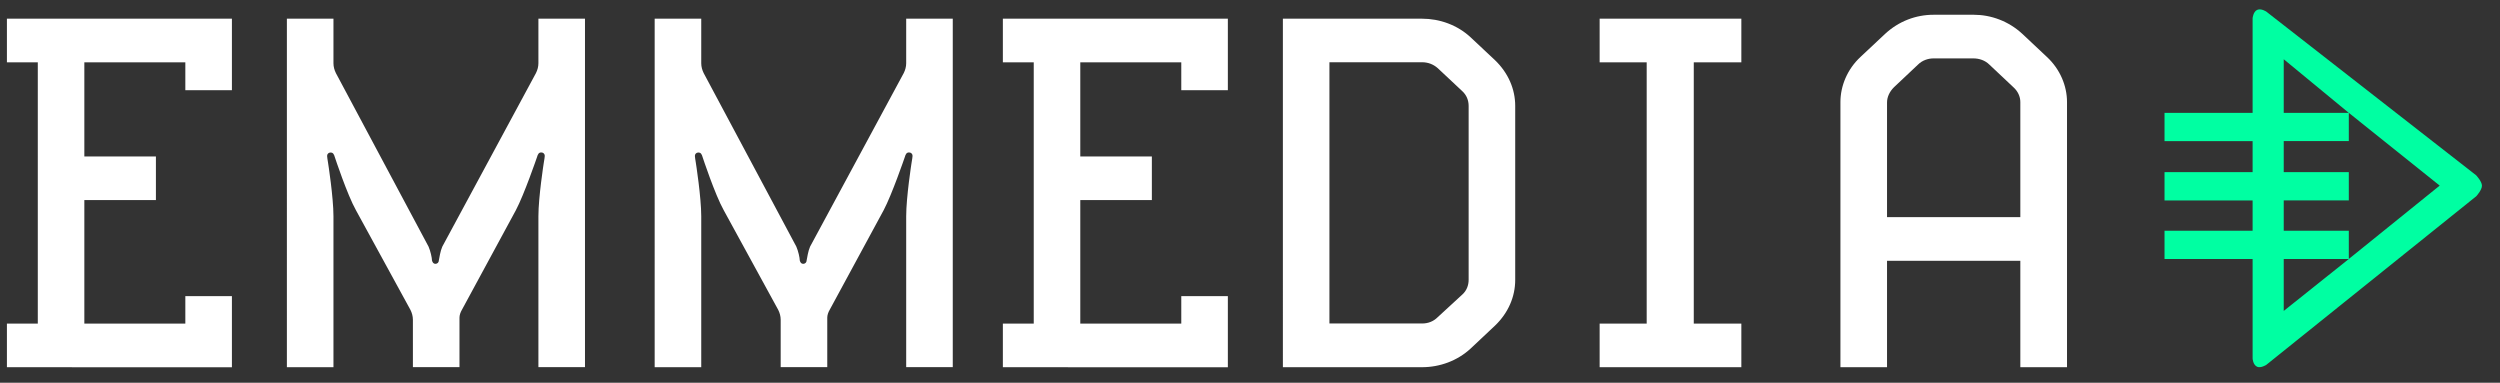
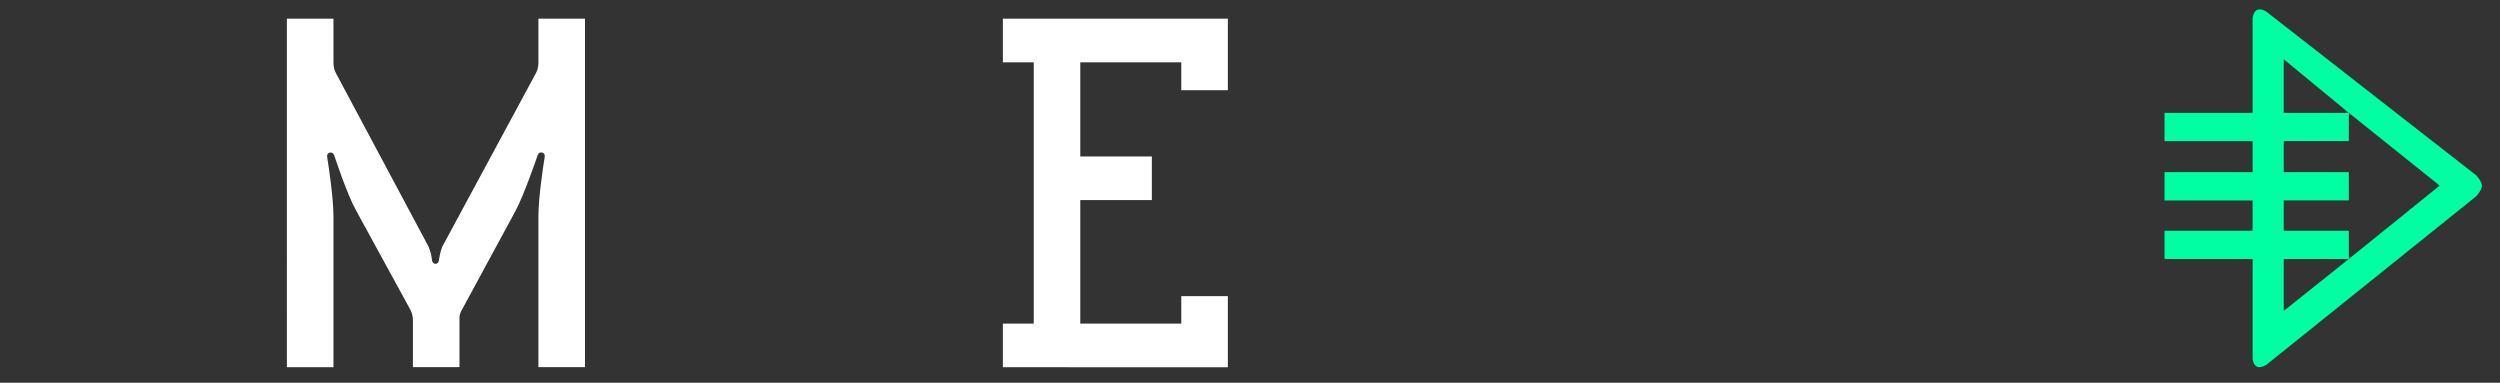
<svg xmlns="http://www.w3.org/2000/svg" version="1.1" id="Layer_1" x="0px" y="0px" width="94.315px" height="14.438px" viewBox="0 0 94.315 14.438" enable-background="new 0 0 94.315 14.438" xml:space="preserve">
  <rect x="0" y="0" width="94.315" height="14.438" fill="#333333" stroke="none" />
  <g id="Wordmark_Liquid_-_outline">
    <g>
-       <path fill="#FFFFFF" d="M0.261,13.854v-1.646h1.165V2.351H0.261V0.705h8.488v2.697H6.992V2.351h-3.81v3.551h2.7v1.646h-2.7v4.66    h3.81v-1.035h1.757v2.682L0.261,13.854L0.261,13.854z" />
      <path fill="#FFFFFF" d="M20.219,2.758c0.056-0.111,0.093-0.24,0.093-0.37V0.705h1.757v13.146h-1.757V8.157    c0-0.724,0.203-2.018,0.203-2.018c0.019-0.13,0.037-0.203,0.037-0.259c0-0.074-0.056-0.129-0.13-0.129    c-0.093,0-0.129,0.055-0.166,0.185c0,0-0.481,1.405-0.796,1.997l-2.034,3.754c-0.056,0.095-0.092,0.203-0.092,0.297v1.867h-1.757    V12.06c0-0.13-0.037-0.259-0.093-0.37l-2.053-3.754c-0.333-0.592-0.796-1.997-0.796-1.997c-0.036-0.13-0.073-0.185-0.166-0.185    c-0.074,0-0.129,0.055-0.129,0.129c0,0.056,0.018,0.129,0.036,0.259c0,0,0.204,1.294,0.204,2.018v5.694h-1.757V0.705h1.757v1.683    c0,0.13,0.037,0.259,0.092,0.37l3.496,6.547c0.073,0.166,0.129,0.425,0.129,0.52c0.019,0.072,0.056,0.129,0.13,0.129    c0.073,0,0.129-0.057,0.129-0.129c0.019-0.095,0.056-0.354,0.13-0.52L20.219,2.758z" />
-       <path fill="#FFFFFF" d="M34.094,2.758c0.056-0.111,0.093-0.24,0.093-0.37V0.705h1.757v13.146h-1.757V8.157    c0-0.724,0.203-2.018,0.203-2.018c0.019-0.13,0.037-0.203,0.037-0.259c0-0.074-0.056-0.129-0.13-0.129    c-0.093,0-0.129,0.055-0.166,0.185c0,0-0.481,1.405-0.796,1.997l-2.034,3.754c-0.056,0.095-0.092,0.203-0.092,0.297v1.867h-1.757    V12.06c0-0.13-0.037-0.259-0.093-0.37l-2.053-3.754c-0.333-0.592-0.796-1.997-0.796-1.997c-0.036-0.13-0.073-0.185-0.166-0.185    c-0.074,0-0.129,0.055-0.129,0.129c0,0.056,0.018,0.129,0.036,0.259c0,0,0.204,1.294,0.204,2.018v5.694h-1.757V0.705h1.757v1.683    c0,0.13,0.037,0.259,0.092,0.37l3.496,6.547c0.073,0.166,0.129,0.425,0.129,0.52c0.019,0.072,0.056,0.129,0.13,0.129    c0.073,0,0.129-0.057,0.129-0.129c0.019-0.095,0.056-0.354,0.13-0.52L34.094,2.758z" />
      <path fill="#FFFFFF" d="M37.834,13.854v-1.646h1.165V2.351h-1.165V0.705h8.488v2.697h-1.757V2.351h-3.81v3.551h2.7v1.646h-2.7    v4.66h3.81v-1.035h1.757v2.682L37.834,13.854L37.834,13.854z" />
-       <path fill="#FFFFFF" d="M56.404,12.281L55.48,13.15c-0.5,0.463-1.166,0.703-1.832,0.703h-3.494h-0.61h-1.146V0.705h1.146h0.61    h3.494c0.666,0,1.332,0.238,1.832,0.702l0.924,0.867c0.5,0.481,0.759,1.093,0.759,1.722v6.563    C57.163,11.19,56.904,11.801,56.404,12.281z M55.406,3.996c0-0.203-0.074-0.406-0.24-0.557l-0.925-0.867    c-0.167-0.148-0.37-0.224-0.593-0.224h-3.494v9.856h3.494c0.223,0,0.426-0.073,0.593-0.24l0.925-0.851    c0.166-0.147,0.24-0.353,0.24-0.557V3.996z" />
-       <path fill="#FFFFFF" d="M60.348,13.854v-1.646h1.775V2.351h-1.775V0.705h5.346v1.646h-1.795v9.856h1.795v1.646L60.348,13.854    L60.348,13.854z" />
-       <path fill="#FFFFFF" d="M76.219,13.854V9.84h-5.029v4.014h-1.758V3.849c0-0.608,0.26-1.239,0.758-1.702l0.927-0.869    c0.518-0.479,1.163-0.721,1.829-0.721h1.519c0.646,0,1.312,0.24,1.83,0.721l0.925,0.869c0.5,0.463,0.76,1.094,0.76,1.702v10.005    H76.219z M76.219,3.849c0-0.204-0.093-0.407-0.259-0.556l-0.905-0.852c-0.168-0.167-0.39-0.238-0.611-0.238h-1.498    c-0.202,0-0.426,0.071-0.592,0.238l-0.904,0.852c-0.167,0.167-0.26,0.371-0.26,0.574v4.325h5.029V3.849z" />
    </g>
  </g>
  <g id="Logo">
    <path fill="#00FFA2" d="M81.659,4.258h3.323V0.684c0,0,0.022-0.238,0.168-0.309c0.146-0.072,0.347,0.062,0.347,0.062l7.918,6.176   c0,0,0.219,0.232,0.219,0.393c0.002,0.16-0.213,0.396-0.213,0.396l-7.926,6.365c0,0-0.211,0.133-0.345,0.068   c-0.16-0.076-0.168-0.314-0.168-0.314v-3.75h-3.323V8.705h3.323V7.562h-3.323V6.494h3.323v-1.17h-3.323V4.258z M86.156,4.258h2.455   l-2.455-2.023V4.258z M86.156,11.73l2.455-1.959h-2.455V11.73z M86.156,6.494h2.455v1.066h-2.455v1.145h2.455V9.77l3.429-2.768   l-3.429-2.745v1.066h-2.455V6.494z" />
  </g>
</svg>